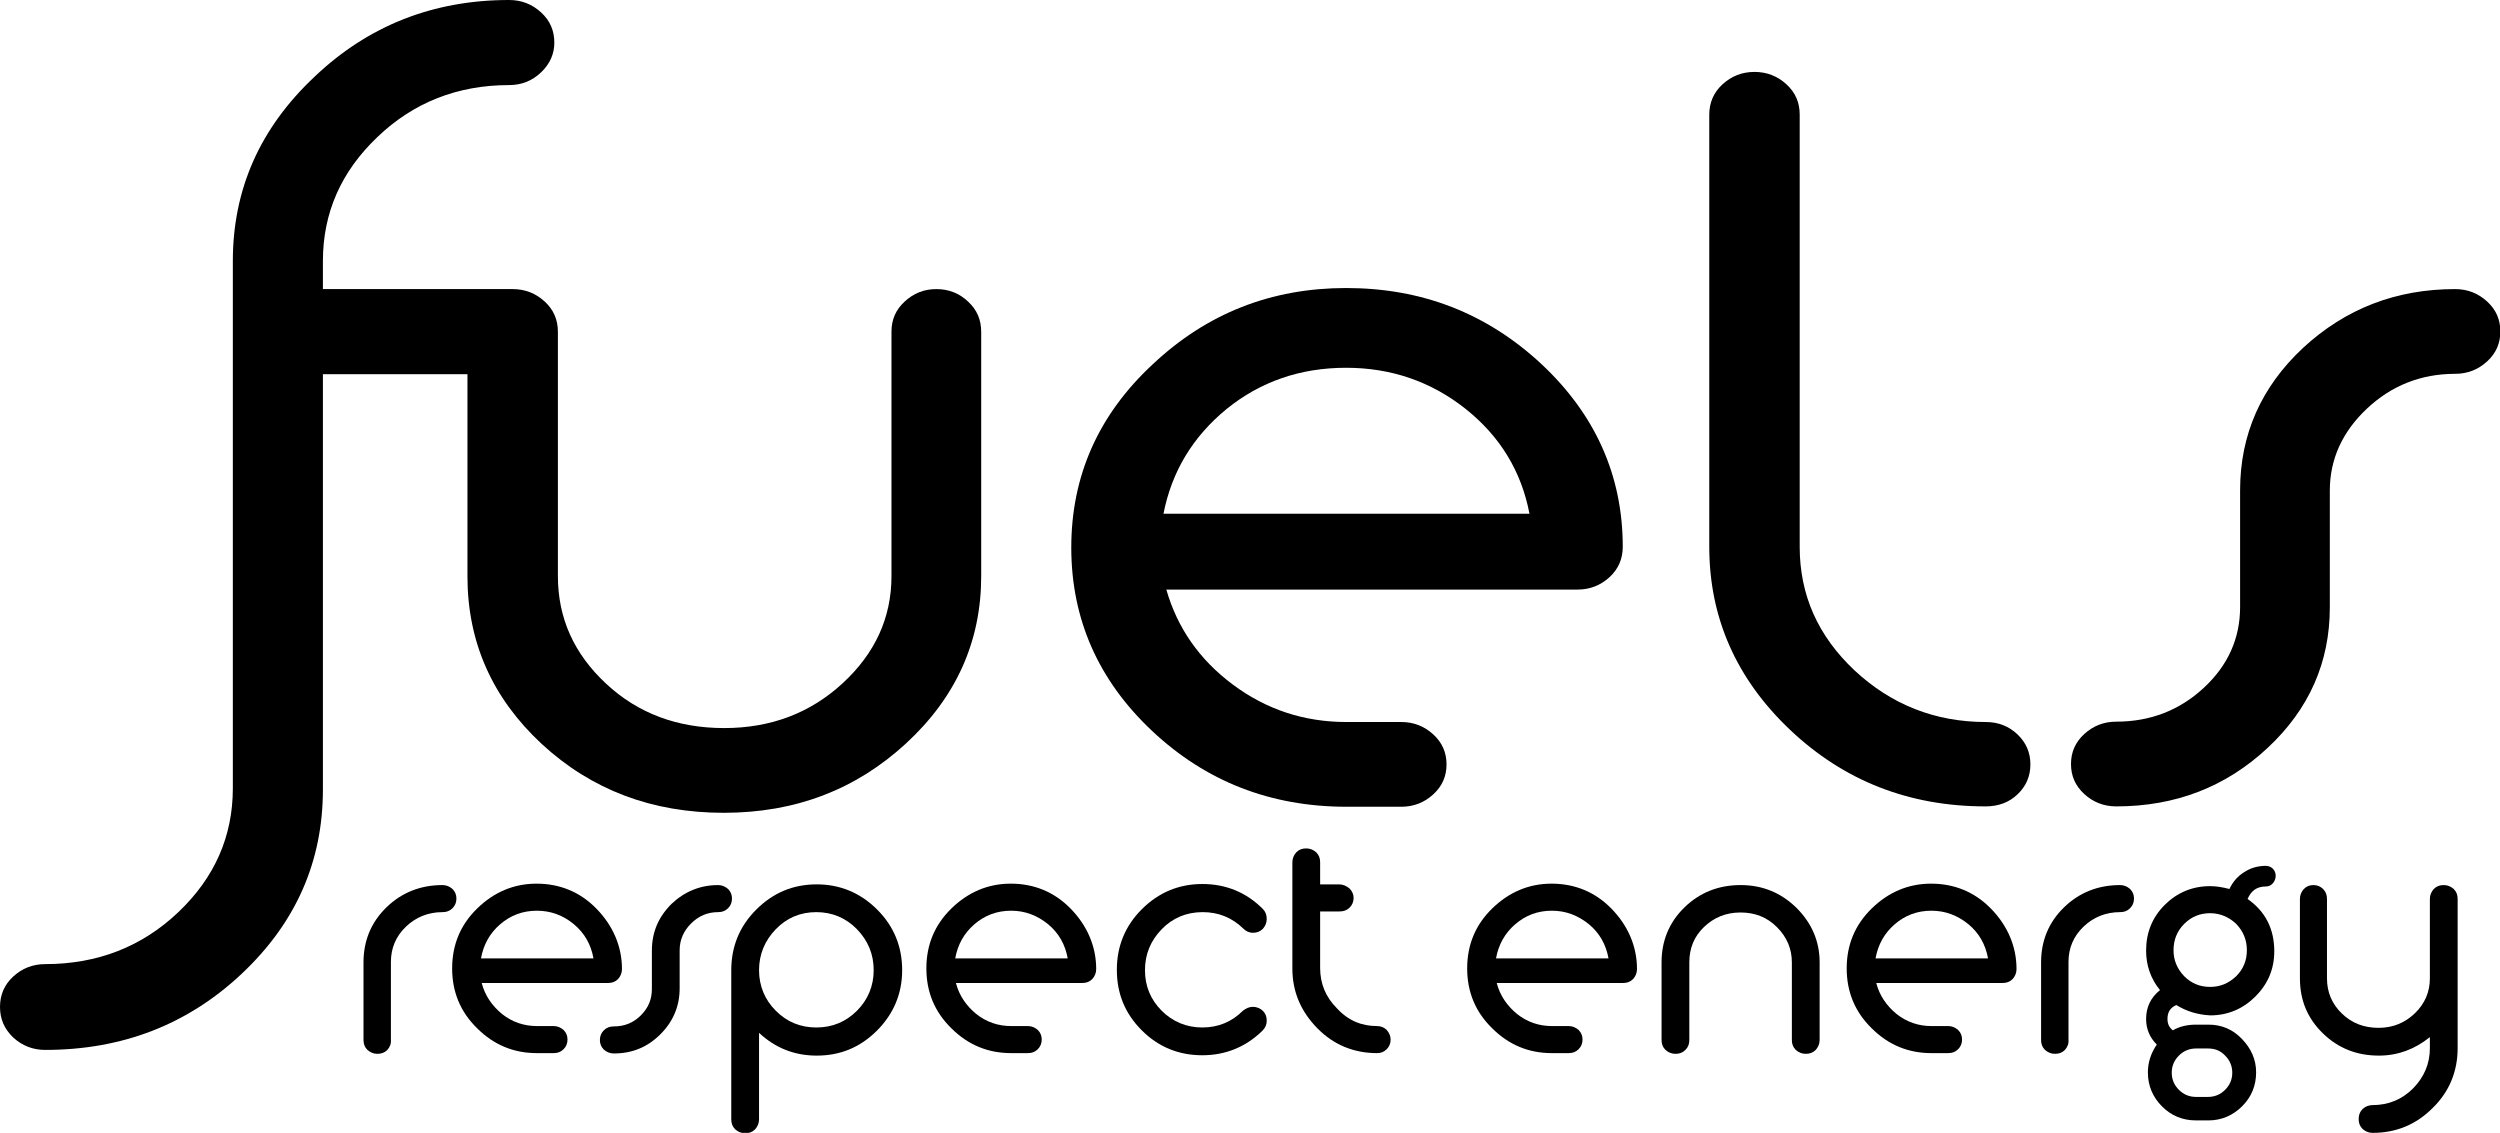
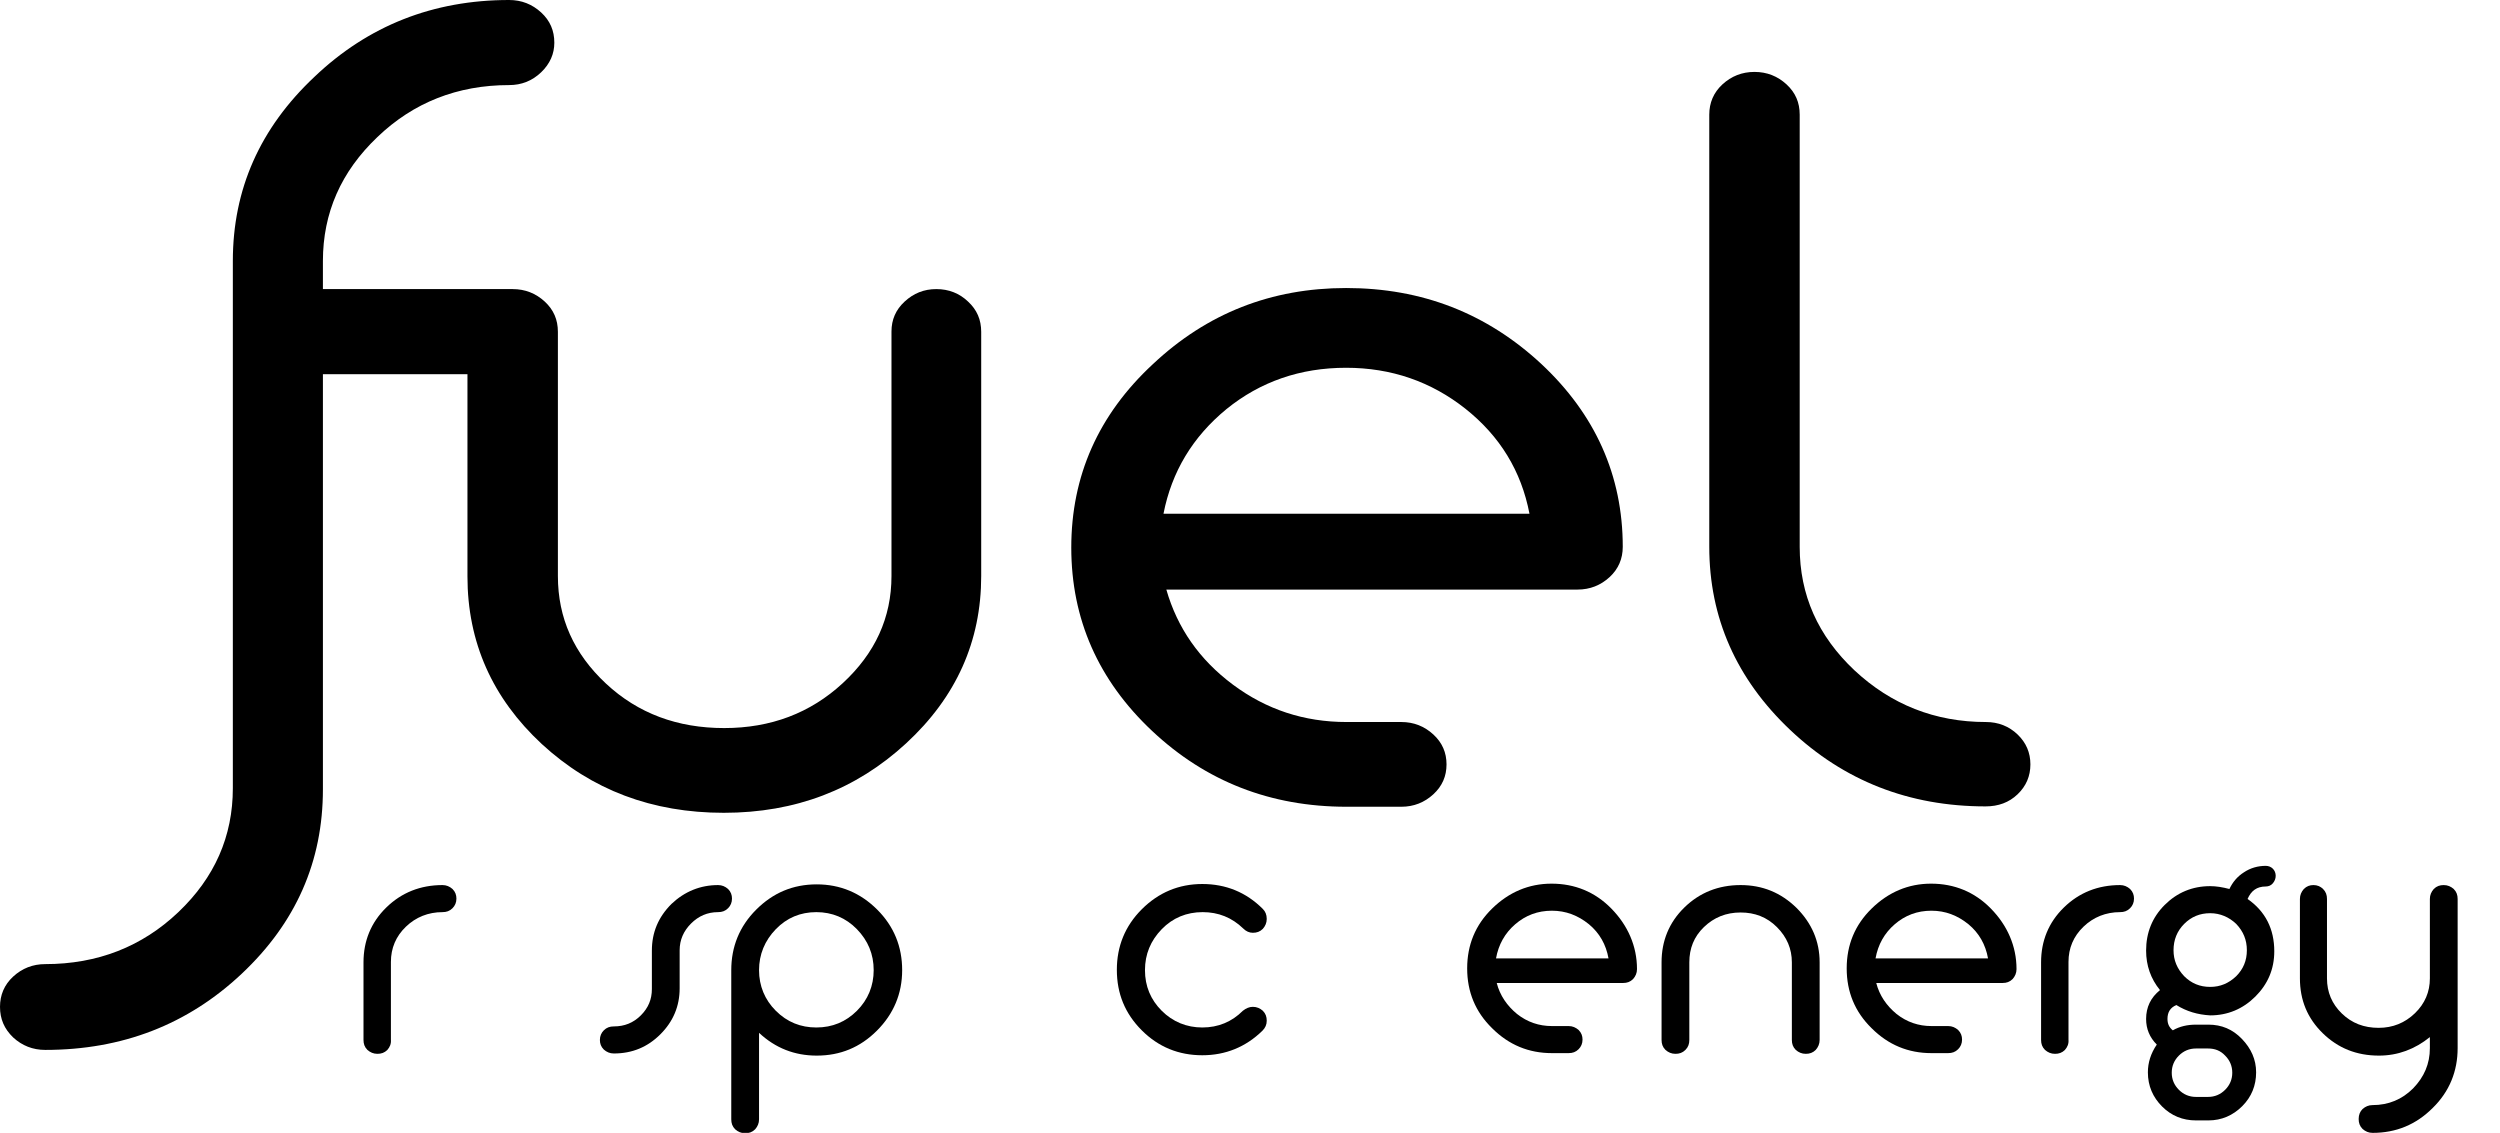
<svg xmlns="http://www.w3.org/2000/svg" id="Layer_1" viewBox="0 0 702.2 318.2">	.st0{fill:#71706E;}	.st1{fill:#4377BB;}<g>
    <g>
      <path class="st0" d="M254.1,84.7c2.5-2.3,5.4-3.5,8.9-3.5c3.5,0,6.5,1.2,8.9,3.5c2.5,2.3,3.7,5.1,3.7,8.5v68.6   c0,18.3-7,34-21.1,47c-14.1,13-31.1,19.5-51.2,19.5c-20.1,0-37.1-6.4-51.1-19.3c-13.9-12.9-20.9-28.6-20.9-47.1v-56.8H90.7v116.6   c0,20.3-7.6,37.5-22.8,51.8c-15.2,14.3-33.6,21.4-55.2,21.4c-3.5,0-6.5-1.2-9-3.5C1.2,289,0,286.2,0,282.8c0-3.3,1.2-6.2,3.7-8.5   c2.5-2.3,5.5-3.5,9-3.5c14.7,0,27.2-4.9,37.4-14.6c10.2-9.7,15.3-21.3,15.3-34.8V73.3c0-20.1,7.6-37.3,22.9-51.7   C103.4,7.2,121.7,0,143,0c3.5,0,6.5,1.2,9,3.5c2.5,2.3,3.7,5.1,3.7,8.5c0,3.1-1.2,5.9-3.7,8.3c-2.5,2.4-5.5,3.6-9,3.6   c-14.5,0-26.9,4.9-37,14.6c-10.2,9.7-15.3,21.3-15.3,34.8v7.9H144c3.5,0,6.5,1.2,9,3.5c2.5,2.3,3.7,5.1,3.7,8.5v68.6   c0,11.8,4.5,21.8,13.5,30.2c9,8.4,20.1,12.5,33.2,12.5c13.1,0,24.2-4.2,33.3-12.6c9.1-8.4,13.7-18.4,13.7-30.1V93.1   C250.4,89.8,251.6,87,254.1,84.7z" />
      <path class="st0" d="M455.8,153.6c0,3.3-1.2,6.2-3.7,8.5c-2.5,2.3-5.5,3.5-9,3.5H327.6c3.1,10.8,9.3,19.7,18.7,26.7   c9.4,7,20,10.5,31.9,10.5h15.4c3.5,0,6.5,1.2,9,3.5c2.5,2.3,3.7,5.1,3.7,8.4c0,3.3-1.2,6.1-3.7,8.4c-2.5,2.3-5.5,3.5-9,3.5h-15.4   c-21.3,0-39.5-7.1-54.6-21.3c-15.1-14.2-22.7-31.4-22.7-51.5c0-20.1,7.6-37.3,22.9-51.5C339,88,357.1,80.9,378.1,80.9   c21.3,0,39.5,7.1,54.8,21.3C448.1,116.4,455.8,133.6,455.8,153.6z M378.1,103.3c-12.9,0-24.1,3.9-33.6,11.6   c-9.5,7.8-15.4,17.6-17.7,29.4h102.8c-2.3-12-8.3-21.8-18-29.5C402,107.2,390.8,103.3,378.1,103.3z" />
      <path class="st0" d="M557.7,226.5c-21.5,0-39.8-7.2-54.9-21.5c-15.1-14.3-22.7-31.5-22.7-51.4V32.2c0-3.3,1.2-6.2,3.7-8.5   c2.5-2.3,5.5-3.5,9-3.5c3.5,0,6.5,1.2,9,3.5c2.5,2.3,3.7,5.1,3.7,8.5v121.4c0,13.5,5.1,25,15.4,34.7c10.3,9.6,22.6,14.5,36.9,14.5   c3.5,0,6.5,1.2,8.9,3.5c2.4,2.3,3.6,5.1,3.6,8.4c0,3.3-1.2,6.1-3.6,8.4C564.3,225.4,561.3,226.5,557.7,226.5z" />
-       <path class="st0" d="M689.6,81.2c3.5,0,6.5,1.2,9,3.5c2.5,2.3,3.7,5.1,3.7,8.4c0,3.3-1.2,6.1-3.7,8.4c-2.5,2.3-5.5,3.5-9,3.5   c-9.6,0-17.9,3.3-24.8,9.8c-6.9,6.5-10.4,14.2-10.4,23v32.8c0,15.4-5.8,28.6-17.5,39.5c-11.7,10.9-25.8,16.4-42.5,16.4   c-3.5,0-6.5-1.2-9-3.5c-2.5-2.3-3.7-5.1-3.7-8.4c0-3.3,1.2-6.1,3.7-8.4c2.5-2.3,5.5-3.5,9-3.5c9.6,0,17.8-3.2,24.6-9.5   c6.8-6.3,10.2-13.9,10.2-22.7v-32.8c0-15.6,5.9-29,17.7-40C658.8,86.7,673,81.2,689.6,81.2z" />
    </g>
  </g>
  <g>
    <g>
      <path class="st1" d="M108.8,294.9c-0.8,0.8-1.7,1.1-2.8,1.1c-1.1,0-2-0.4-2.8-1.1c-0.8-0.8-1.1-1.7-1.1-2.8v-21.8   c0-6,2.1-11.2,6.4-15.4c4.3-4.2,9.6-6.3,15.8-6.3c1.1,0,2,0.4,2.8,1.1c0.8,0.8,1.1,1.7,1.1,2.7c0,1.1-0.4,2-1.1,2.7   c-0.8,0.8-1.7,1.1-2.8,1.1c-4,0-7.5,1.4-10.3,4.1s-4.2,6-4.2,9.9v21.8C109.9,293.2,109.5,294.1,108.8,294.9z" />
-       <path class="st1" d="M174.7,272.2c0,1.1-0.4,2-1.1,2.8c-0.8,0.8-1.7,1.1-2.8,1.1h-35.5c0.9,3.5,2.9,6.4,5.7,8.7   c2.9,2.3,6.2,3.4,9.8,3.4h4.7c1.1,0,2,0.4,2.8,1.1c0.8,0.8,1.1,1.7,1.1,2.7c0,1.1-0.4,2-1.1,2.7c-0.8,0.8-1.7,1.1-2.8,1.1h-4.7   c-6.5,0-12.1-2.3-16.8-7c-4.7-4.6-7-10.2-7-16.8c0-6.6,2.3-12.2,7-16.8s10.3-7,16.7-7c6.5,0,12.2,2.3,16.8,7   S174.7,265.7,174.7,272.2z M150.8,255.8c-4,0-7.4,1.3-10.3,3.8c-2.9,2.5-4.7,5.7-5.4,9.6h31.6c-0.7-3.9-2.5-7.1-5.5-9.6   C158.2,257.1,154.7,255.8,150.8,255.8z" />
      <path class="st1" d="M201.7,248.6c1.1,0,2,0.4,2.8,1.1c0.8,0.8,1.1,1.7,1.1,2.7c0,1.1-0.4,2-1.1,2.7c-0.8,0.8-1.7,1.1-2.8,1.1   c-3,0-5.5,1.1-7.6,3.2c-2.1,2.1-3.2,4.6-3.2,7.5v10.7c0,5-1.8,9.3-5.4,12.9c-3.6,3.6-7.9,5.4-13.1,5.4c-1.1,0-2-0.4-2.8-1.1   c-0.8-0.8-1.1-1.7-1.1-2.7c0-1.1,0.4-2,1.1-2.7c0.8-0.8,1.7-1.1,2.8-1.1c3,0,5.5-1,7.6-3.1c2.1-2.1,3.1-4.5,3.1-7.4V267   c0-5.1,1.8-9.4,5.5-13.1C192.3,250.4,196.7,248.6,201.7,248.6z" />
      <path class="st1" d="M212.4,255.5c4.7-4.7,10.3-7.1,17-7.1c6.6,0,12.3,2.4,17,7.1c4.7,4.7,7,10.4,7,17c0,6.6-2.4,12.3-7.1,17   c-4.7,4.7-10.3,7-16.9,7c-6.2,0-11.6-2.1-16.2-6.4v24.3c0,1.1-0.4,2-1.1,2.8c-0.8,0.8-1.7,1.1-2.8,1.1c-1.1,0-2-0.4-2.8-1.1   c-0.8-0.8-1.1-1.7-1.1-2.8v-41.9C205.4,265.9,207.7,260.2,212.4,255.5z M217.9,283.9c3.2,3.2,7,4.7,11.4,4.7   c4.5,0,8.3-1.6,11.4-4.7s4.7-7,4.7-11.4c0-4.5-1.6-8.3-4.7-11.5s-7-4.8-11.4-4.8c-4.5,0-8.3,1.6-11.4,4.8s-4.7,7.1-4.7,11.5   C213.2,276.9,214.8,280.8,217.9,283.9z" />
-       <path class="st1" d="M307.9,272.2c0,1.1-0.4,2-1.1,2.8c-0.8,0.8-1.7,1.1-2.8,1.1h-35.5c0.9,3.5,2.9,6.4,5.7,8.7   c2.9,2.3,6.2,3.4,9.8,3.4h4.7c1.1,0,2,0.4,2.8,1.1c0.8,0.8,1.1,1.7,1.1,2.7c0,1.1-0.4,2-1.1,2.7c-0.8,0.8-1.7,1.1-2.8,1.1H284   c-6.5,0-12.1-2.3-16.8-7c-4.7-4.6-7-10.2-7-16.8c0-6.6,2.3-12.2,7-16.8s10.3-7,16.7-7c6.5,0,12.2,2.3,16.8,7   S307.9,265.7,307.9,272.2z M284,255.8c-4,0-7.4,1.3-10.3,3.8c-2.9,2.5-4.7,5.7-5.4,9.6h31.6c-0.7-3.9-2.5-7.1-5.5-9.6   C291.3,257.1,287.9,255.8,284,255.8z" />
      <path class="st1" d="M337.7,296.4c-6.6,0-12.3-2.3-17-7c-4.7-4.7-7-10.3-7-17c0-6.6,2.3-12.3,7-17c4.7-4.7,10.4-7.1,17-7.1   c6.6,0,12.3,2.3,17,7c0.7,0.7,1.1,1.6,1.1,2.8c0,1.1-0.4,2-1.1,2.8c-0.8,0.8-1.7,1.1-2.8,1.1c-1,0-1.9-0.4-2.7-1.2   c-3.2-3.1-7-4.6-11.4-4.6c-4.5,0-8.4,1.6-11.5,4.8c-3.1,3.2-4.7,7-4.7,11.5c0,4.5,1.6,8.3,4.7,11.4s7,4.7,11.4,4.7   c4.5,0,8.3-1.6,11.4-4.7c0.9-0.7,1.8-1.1,2.8-1.1c1.1,0,2,0.4,2.8,1.1c0.8,0.8,1.1,1.7,1.1,2.8c0,1.1-0.4,2-1.2,2.8   C349.9,294.1,344.2,296.4,337.7,296.4z" />
-       <path class="st1" d="M386.8,288.2c1.1,0,2,0.4,2.7,1.1c0.7,0.8,1.1,1.7,1.1,2.7c0,1.1-0.4,2-1.1,2.7c-0.8,0.8-1.7,1.1-2.7,1.1   c-6.5,0-12.2-2.3-16.8-7s-7-10.2-7-16.8v-29.8c0-1.1,0.4-2,1.1-2.8c0.8-0.8,1.7-1.1,2.8-1.1c1.1,0,2,0.4,2.8,1.1   c0.8,0.8,1.1,1.7,1.1,2.8v6.2h5.3c1.1,0,2,0.4,2.9,1.1c0.8,0.8,1.2,1.7,1.2,2.7c0,1.1-0.4,2-1.1,2.7c-0.8,0.8-1.7,1.1-2.8,1.1   h-5.5v15.9c0,4.4,1.6,8.2,4.7,11.3C378.7,286.7,382.5,288.2,386.8,288.2z" />
      <path class="st1" d="M459.8,272.2c0,1.1-0.4,2-1.1,2.8c-0.8,0.8-1.7,1.1-2.8,1.1h-35.5c0.9,3.5,2.9,6.4,5.7,8.7   c2.9,2.3,6.2,3.4,9.8,3.4h4.7c1.1,0,2,0.4,2.8,1.1c0.8,0.8,1.1,1.7,1.1,2.7c0,1.1-0.4,2-1.1,2.7c-0.8,0.8-1.7,1.1-2.8,1.1h-4.7   c-6.5,0-12.1-2.3-16.8-7c-4.7-4.6-7-10.2-7-16.8c0-6.6,2.3-12.2,7-16.8s10.3-7,16.7-7c6.5,0,12.2,2.3,16.8,7   S459.8,265.7,459.8,272.2z M435.9,255.8c-4,0-7.4,1.3-10.3,3.8c-2.9,2.5-4.7,5.7-5.4,9.6h31.6c-0.7-3.9-2.5-7.1-5.5-9.6   C443.2,257.1,439.8,255.8,435.9,255.8z" />
      <path class="st1" d="M473.4,294.9c-0.8,0.8-1.7,1.1-2.8,1.1c-1.1,0-2-0.4-2.8-1.1c-0.8-0.8-1.1-1.7-1.1-2.8v-21.8   c0-6,2.1-11.2,6.4-15.4c4.3-4.2,9.6-6.3,15.8-6.3c6.1,0,11.3,2.1,15.7,6.4c4.3,4.3,6.5,9.4,6.5,15.3v21.8c0,1.1-0.4,2-1.1,2.8   c-0.8,0.8-1.7,1.1-2.8,1.1c-1.1,0-2-0.4-2.8-1.1c-0.8-0.8-1.1-1.7-1.1-2.8v-21.8c0-3.8-1.4-7.1-4.2-9.9s-6.2-4.1-10.2-4.1   c-4.1,0-7.5,1.4-10.3,4.1c-2.8,2.7-4.1,6-4.1,9.9v21.8C474.5,293.2,474.2,294.1,473.4,294.9z" />
      <path class="st1" d="M566.4,272.2c0,1.1-0.4,2-1.1,2.8c-0.8,0.8-1.7,1.1-2.8,1.1h-35.5c0.9,3.5,2.9,6.4,5.7,8.7   c2.9,2.3,6.2,3.4,9.8,3.4h4.7c1.1,0,2,0.4,2.8,1.1c0.8,0.8,1.1,1.7,1.1,2.7c0,1.1-0.4,2-1.1,2.7c-0.8,0.8-1.7,1.1-2.8,1.1h-4.7   c-6.5,0-12.1-2.3-16.8-7c-4.7-4.6-7-10.2-7-16.8c0-6.6,2.3-12.2,7-16.8s10.3-7,16.7-7c6.5,0,12.2,2.3,16.8,7   S566.4,265.7,566.4,272.2z M542.5,255.8c-4,0-7.4,1.3-10.3,3.8c-2.9,2.5-4.7,5.7-5.4,9.6h31.6c-0.7-3.9-2.5-7.1-5.5-9.6   C549.8,257.1,546.4,255.8,542.5,255.8z" />
      <path class="st1" d="M580,294.9c-0.8,0.8-1.7,1.1-2.8,1.1c-1.1,0-2-0.4-2.8-1.1c-0.8-0.8-1.1-1.7-1.1-2.8v-21.8   c0-6,2.1-11.2,6.4-15.4c4.3-4.2,9.6-6.3,15.8-6.3c1.1,0,2,0.4,2.8,1.1c0.8,0.8,1.1,1.7,1.1,2.7c0,1.1-0.4,2-1.1,2.7   c-0.8,0.8-1.7,1.1-2.8,1.1c-4,0-7.5,1.4-10.3,4.1s-4.2,6-4.2,9.9v21.8C581.1,293.2,580.7,294.1,580,294.9z" />
      <path class="st1" d="M611.3,282.3c-1.7,0.7-2.5,2-2.5,3.9c0,1.4,0.5,2.4,1.5,3.2c1.9-1.1,4.1-1.6,6.5-1.6h3.5c3.7,0,6.8,1.3,9.4,4   s4,5.8,4,9.4c0,3.7-1.3,6.9-3.9,9.5c-2.6,2.6-5.8,4-9.5,4h-3.5c-3.7,0-6.9-1.3-9.5-3.9c-2.6-2.6-4-5.8-4-9.6   c0-2.7,0.8-5.3,2.5-7.8c-2-2-3-4.4-3-7.2c0-3.3,1.3-6,3.9-8.1c-2.6-3.2-3.9-6.9-3.9-11.1c0-5,1.7-9.3,5.2-12.8   c3.5-3.5,7.8-5.3,12.8-5.3c1.7,0,3.5,0.3,5.4,0.8c0.9-1.9,2.2-3.5,4.1-4.7c1.8-1.2,3.9-1.8,6.1-1.8c0.8,0,1.5,0.3,2,0.8   c0.5,0.5,0.8,1.2,0.8,2s-0.3,1.5-0.8,2.1c-0.5,0.6-1.2,0.9-2,0.9c-2.5,0-4.1,1.2-5.1,3.5c5,3.5,7.5,8.4,7.5,14.7   c0,5-1.8,9.2-5.3,12.7s-7.8,5.3-12.7,5.3C617.3,285,614.2,284.1,611.3,282.3z M620.2,294.5h-3.4c-1.9,0-3.5,0.7-4.8,2   c-1.3,1.3-2,2.9-2,4.8c0,1.9,0.7,3.5,2,4.8c1.3,1.3,2.9,2,4.8,2h3.4c1.9,0,3.5-0.7,4.8-2c1.3-1.3,2-2.9,2-4.8c0-1.9-0.7-3.5-2-4.8   C623.7,295.1,622.1,294.5,620.2,294.5z M620.8,256.5c-2.9,0-5.3,1-7.3,3c-2,2-3,4.5-3,7.4c0,2.8,1,5.2,3,7.3c2,2,4.4,3,7.3,3   c2.8,0,5.2-1,7.3-3c2-2,3-4.4,3-7.3c0-2.9-1-5.3-3-7.4C626.1,257.6,623.6,256.5,620.8,256.5z" />
      <path class="st1" d="M683.6,249.7c0.8-0.8,1.7-1.1,2.8-1.1c1.1,0,2,0.4,2.8,1.1c0.8,0.8,1.1,1.7,1.1,2.8v41.9   c0,6.5-2.3,12.2-7,16.8c-4.7,4.7-10.3,7-16.9,7c-1.1,0-2-0.4-2.8-1.1c-0.8-0.8-1.1-1.7-1.1-2.8c0-1.2,0.4-2.1,1.1-2.8   c0.8-0.7,1.7-1.1,2.8-1.1c4.5,0,8.3-1.6,11.4-4.7c3.1-3.2,4.7-6.9,4.7-11.3v-3.1c-4.2,3.4-9,5.2-14.3,5.2   c-6.3,0-11.5-2.1-15.8-6.3c-4.3-4.2-6.4-9.3-6.4-15.4v-22.3c0-1.1,0.4-2,1.1-2.8c0.8-0.8,1.7-1.1,2.7-1.1c1.1,0,2,0.4,2.7,1.1   c0.8,0.8,1.1,1.7,1.1,2.8v22.3c0,3.9,1.4,7.2,4.2,9.9c2.8,2.7,6.2,4,10.3,4c4,0,7.4-1.4,10.2-4.1s4.2-6,4.2-9.8v-22.3   C682.5,251.4,682.9,250.5,683.6,249.7z" />
    </g>
  </g>
</svg>